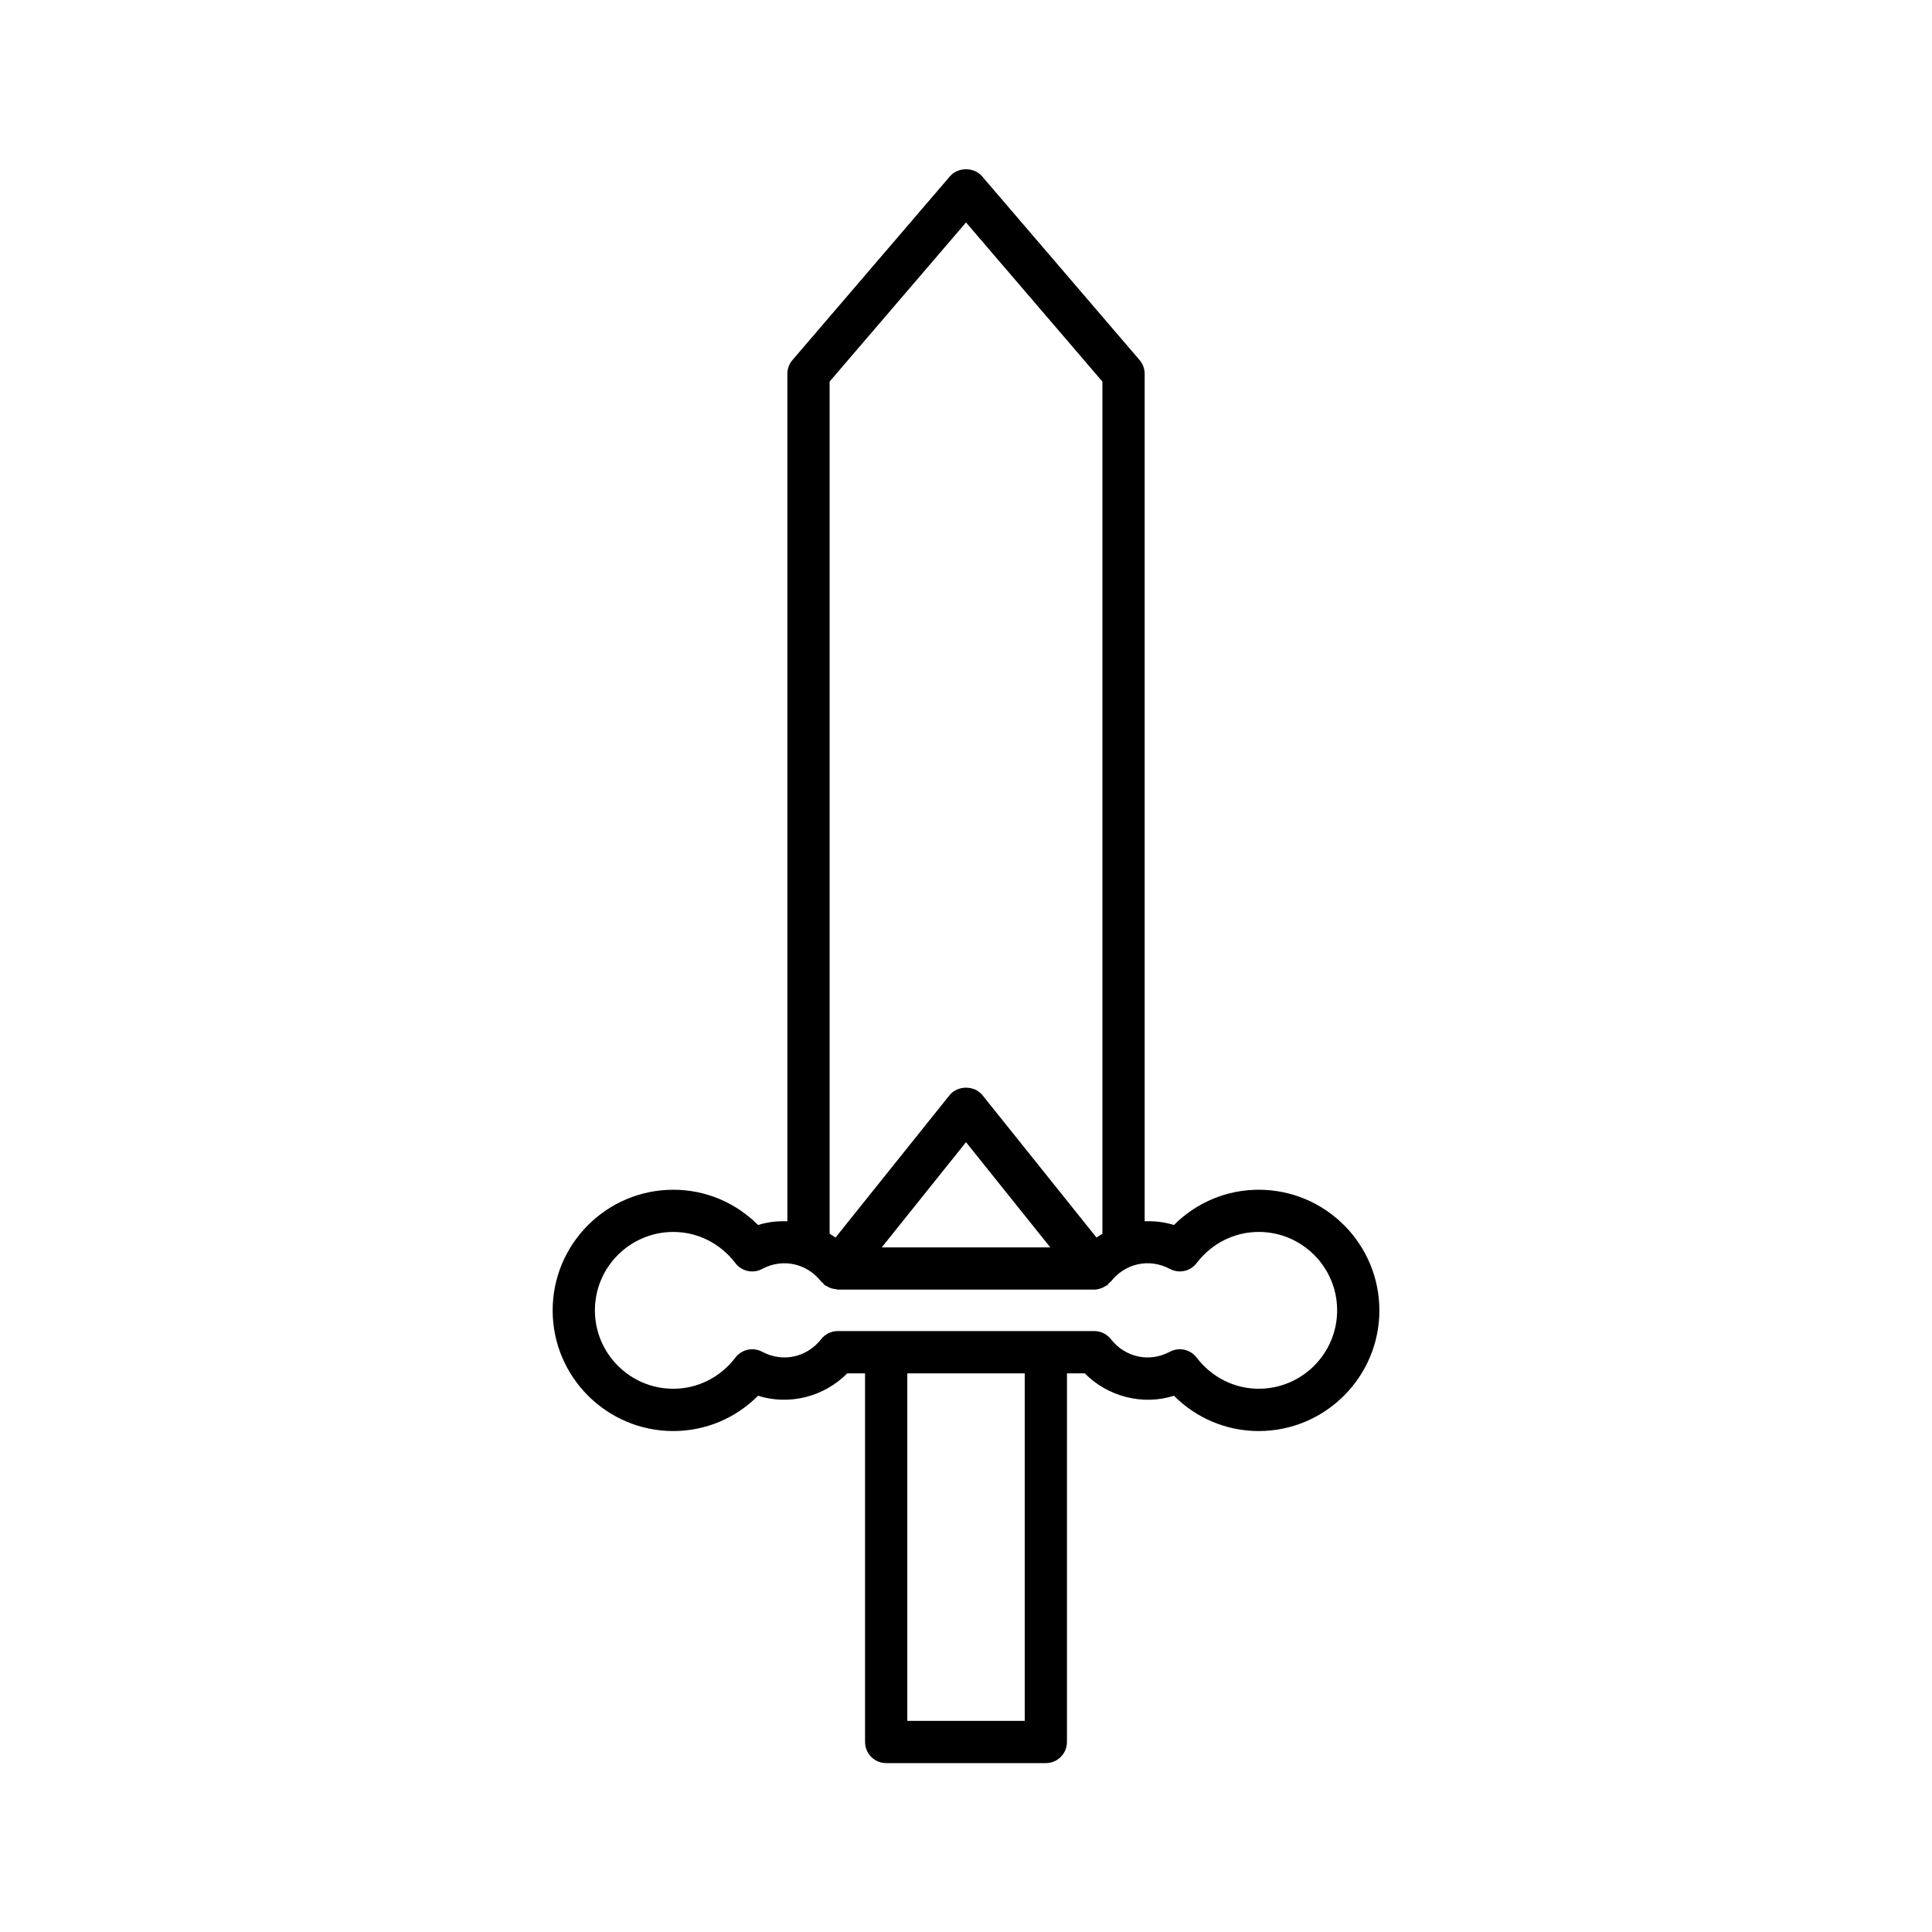
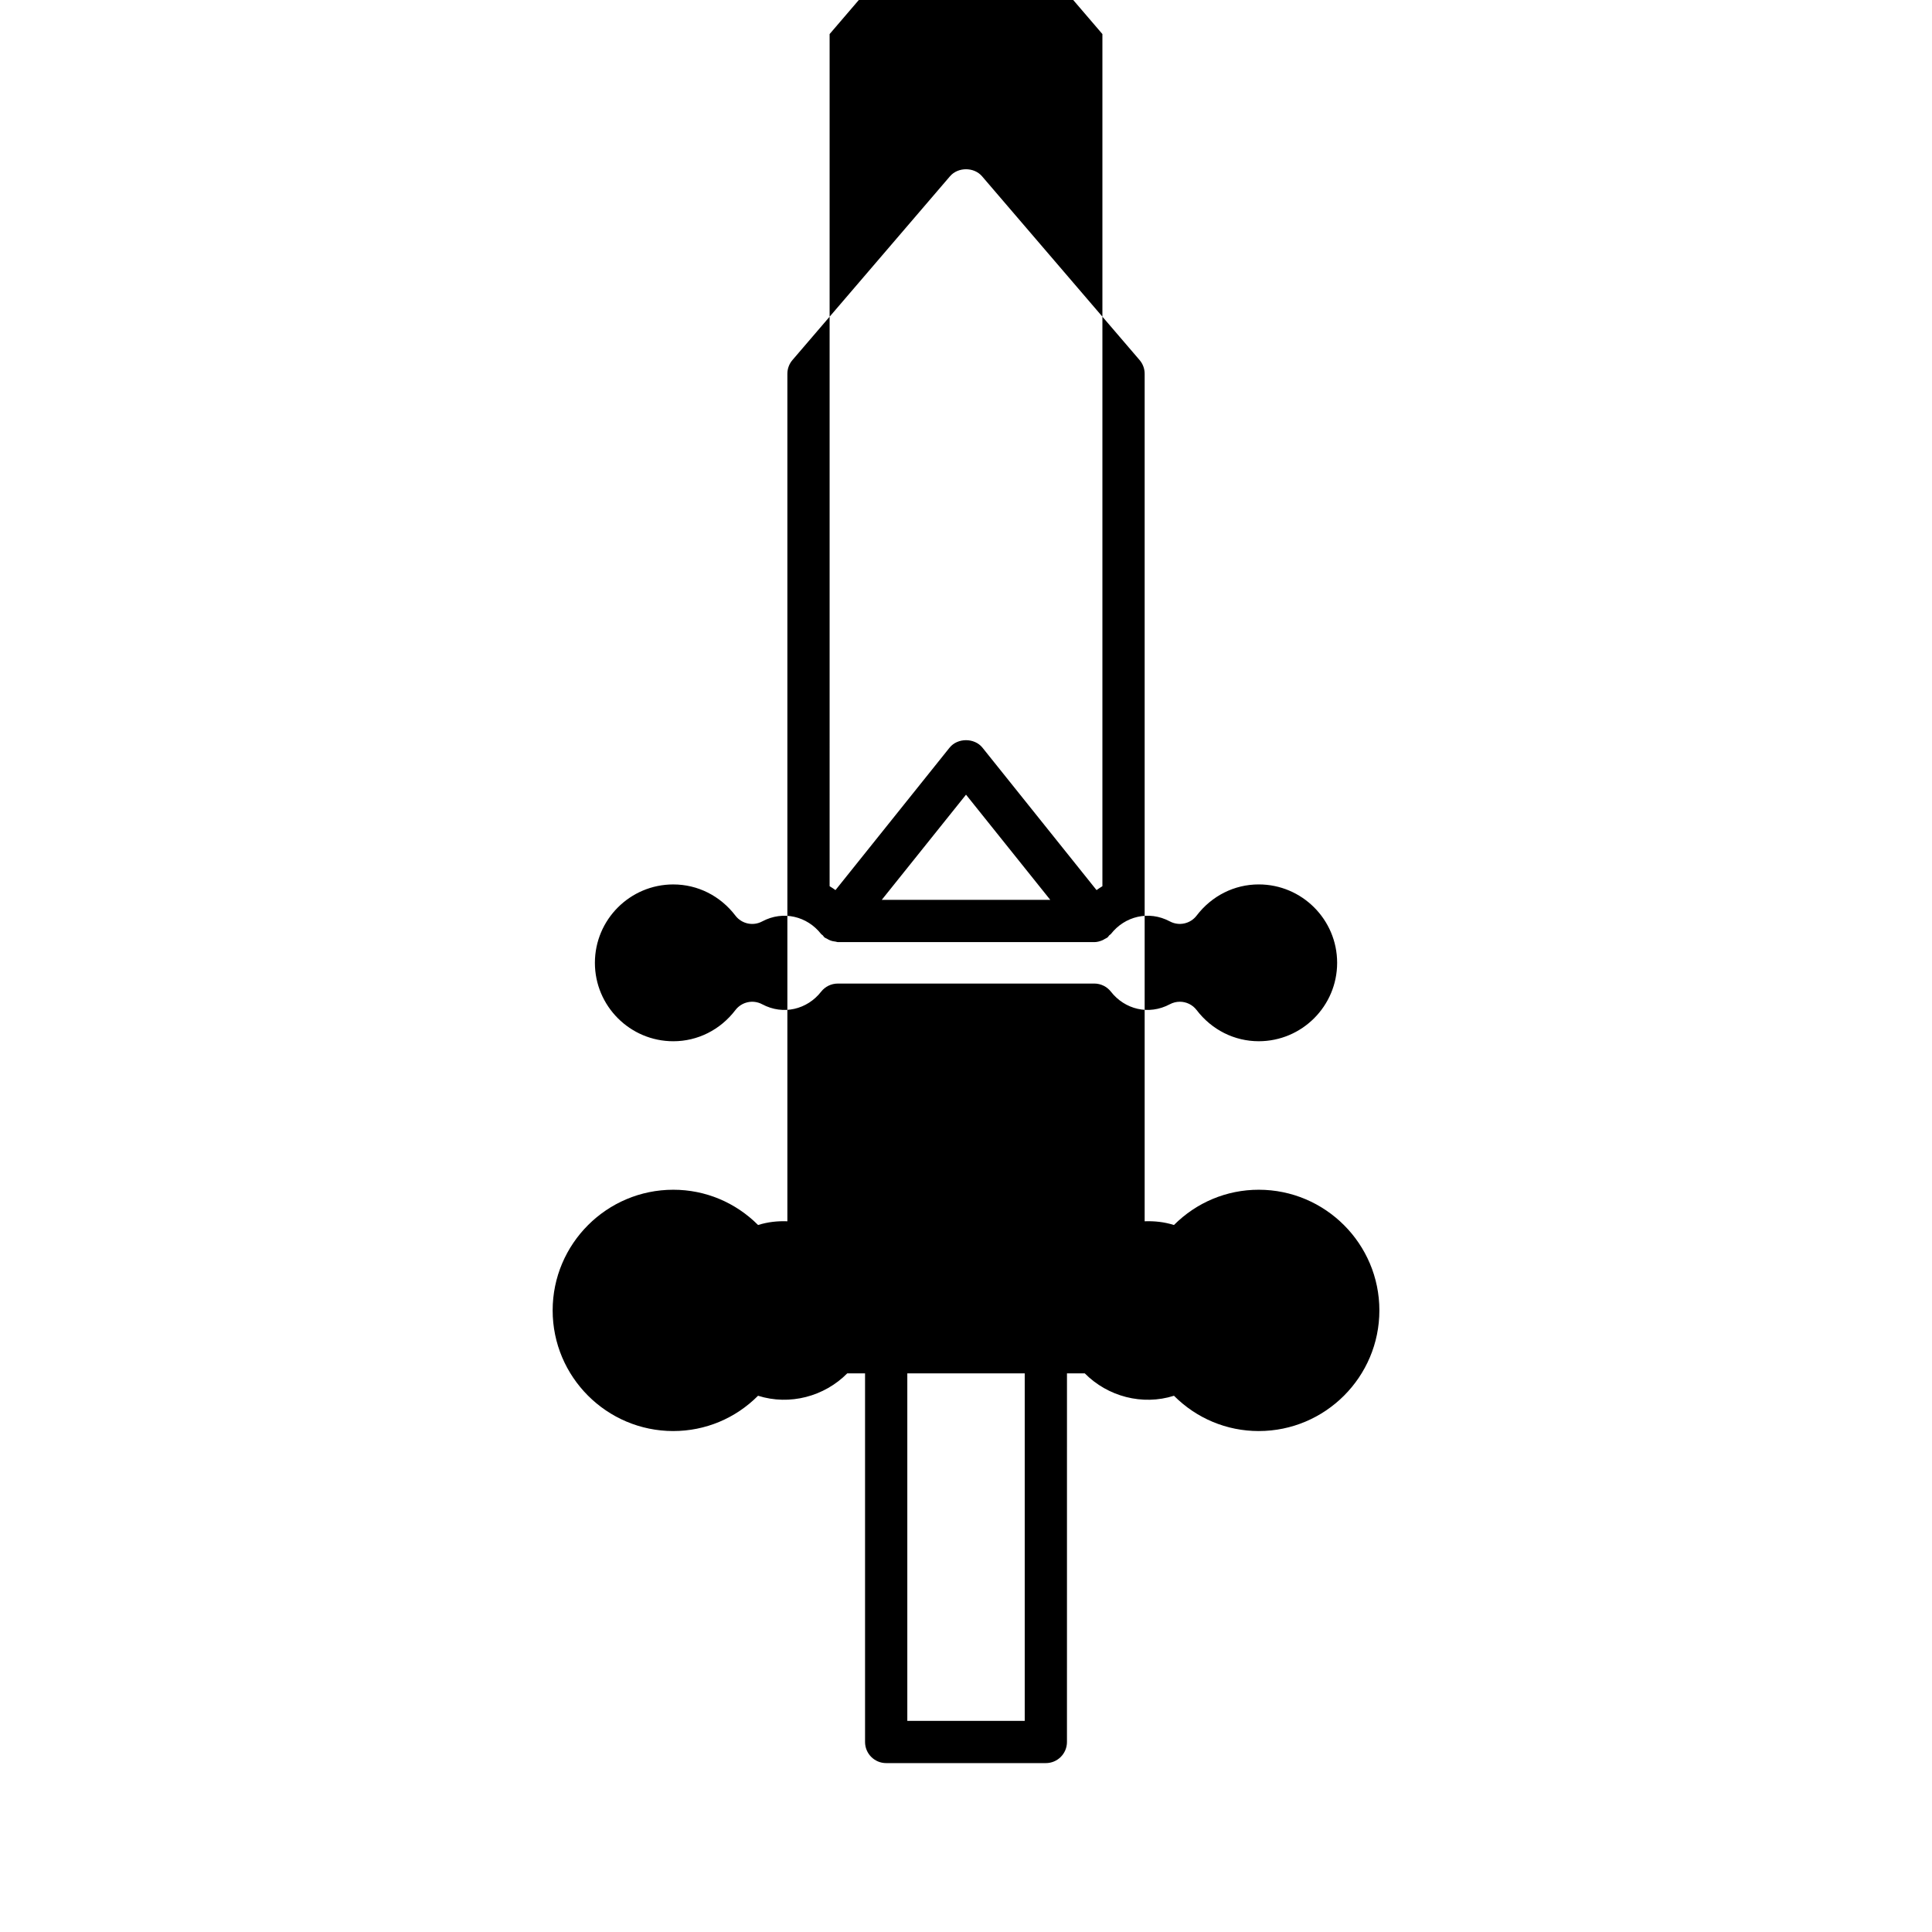
<svg xmlns="http://www.w3.org/2000/svg" fill="#000000" width="800px" height="800px" version="1.1" viewBox="144 144 512 512">
-   <path d="m322.43 523.24c8.512 0 16.492-3.363 22.461-9.352 8.375 2.652 17.566 0.207 23.645-5.938h4.711v97.691c0 3.09 2.504 5.598 5.598 5.598h42.312c3.094 0 5.598-2.508 5.598-5.598l0.004-97.688h4.711c6.078 6.144 15.273 8.59 23.645 5.938 5.969 5.988 13.949 9.352 22.461 9.352 17.629 0 31.973-14.344 31.973-31.977 0-17.629-14.344-31.973-31.973-31.973-8.512 0-16.492 3.363-22.469 9.348-2.543-0.809-5.168-1.086-7.762-0.988v-224.6c0-1.336-0.477-2.629-1.352-3.644l-41.742-48.695c-2.121-2.481-6.375-2.481-8.496 0l-41.742 48.695c-0.875 1.016-1.352 2.309-1.352 3.644v224.6c-2.594-0.102-5.219 0.18-7.762 0.988-5.977-5.984-13.957-9.348-22.469-9.348-17.629 0-31.973 14.344-31.973 31.973 0 17.633 14.344 31.977 31.973 31.977zm93.133 76.809h-31.117v-92.094h31.117zm-51.707-354.93 36.148-42.168 36.145 42.168v225.83c-0.531 0.316-1.047 0.668-1.555 1.027l-30.223-37.734c-2.121-2.656-6.613-2.656-8.734 0l-30.223 37.734c-0.508-0.359-1.02-0.711-1.555-1.027zm58.48 229.45h-44.664l22.332-27.879zm-99.906-4.09c6.457 0 12.453 3.012 16.461 8.262 1.66 2.176 4.652 2.844 7.086 1.543 5.598-2.992 11.973-1.352 15.629 3.332 0.121 0.152 0.309 0.219 0.441 0.355 0.172 0.18 0.273 0.406 0.473 0.566 0.191 0.152 0.418 0.199 0.621 0.32 0.281 0.172 0.547 0.32 0.852 0.441 0.484 0.191 0.969 0.289 1.477 0.34 0.188 0.02 0.355 0.125 0.547 0.125h67.973 0.004 0.004c0.746 0 1.477-0.203 2.18-0.504 0.219-0.094 0.402-0.215 0.605-0.336 0.234-0.137 0.488-0.215 0.707-0.391 0.199-0.16 0.301-0.383 0.473-0.566 0.133-0.137 0.32-0.203 0.441-0.355 3.656-4.684 10.027-6.32 15.629-3.332 2.434 1.297 5.422 0.633 7.086-1.543 4.008-5.246 10.004-8.262 16.461-8.262 11.457 0 20.777 9.32 20.777 20.777 0 11.457-9.32 20.781-20.777 20.781-6.449 0-12.453-3.012-16.461-8.262-1.09-1.43-2.754-2.203-4.457-2.203-0.891 0-1.793 0.215-2.629 0.66-5.637 3-11.977 1.344-15.629-3.328-1.059-1.359-2.691-2.152-4.41-2.152l-67.977 0.004c-1.723 0-3.352 0.793-4.41 2.152-3.656 4.676-10.008 6.328-15.629 3.328-2.434-1.297-5.422-0.633-7.086 1.543-4.008 5.25-10.008 8.262-16.461 8.262-11.457 0-20.777-9.324-20.777-20.781s9.32-20.777 20.777-20.777z" />
+   <path d="m322.43 523.24c8.512 0 16.492-3.363 22.461-9.352 8.375 2.652 17.566 0.207 23.645-5.938h4.711v97.691c0 3.09 2.504 5.598 5.598 5.598h42.312c3.094 0 5.598-2.508 5.598-5.598l0.004-97.688h4.711c6.078 6.144 15.273 8.59 23.645 5.938 5.969 5.988 13.949 9.352 22.461 9.352 17.629 0 31.973-14.344 31.973-31.977 0-17.629-14.344-31.973-31.973-31.973-8.512 0-16.492 3.363-22.469 9.348-2.543-0.809-5.168-1.086-7.762-0.988v-224.6c0-1.336-0.477-2.629-1.352-3.644l-41.742-48.695c-2.121-2.481-6.375-2.481-8.496 0l-41.742 48.695c-0.875 1.016-1.352 2.309-1.352 3.644v224.6c-2.594-0.102-5.219 0.18-7.762 0.988-5.977-5.984-13.957-9.348-22.469-9.348-17.629 0-31.973 14.344-31.973 31.973 0 17.633 14.344 31.977 31.973 31.977zm93.133 76.809h-31.117v-92.094h31.117m-51.707-354.93 36.148-42.168 36.145 42.168v225.83c-0.531 0.316-1.047 0.668-1.555 1.027l-30.223-37.734c-2.121-2.656-6.613-2.656-8.734 0l-30.223 37.734c-0.508-0.359-1.02-0.711-1.555-1.027zm58.48 229.45h-44.664l22.332-27.879zm-99.906-4.09c6.457 0 12.453 3.012 16.461 8.262 1.66 2.176 4.652 2.844 7.086 1.543 5.598-2.992 11.973-1.352 15.629 3.332 0.121 0.152 0.309 0.219 0.441 0.355 0.172 0.18 0.273 0.406 0.473 0.566 0.191 0.152 0.418 0.199 0.621 0.32 0.281 0.172 0.547 0.32 0.852 0.441 0.484 0.191 0.969 0.289 1.477 0.34 0.188 0.02 0.355 0.125 0.547 0.125h67.973 0.004 0.004c0.746 0 1.477-0.203 2.18-0.504 0.219-0.094 0.402-0.215 0.605-0.336 0.234-0.137 0.488-0.215 0.707-0.391 0.199-0.16 0.301-0.383 0.473-0.566 0.133-0.137 0.32-0.203 0.441-0.355 3.656-4.684 10.027-6.32 15.629-3.332 2.434 1.297 5.422 0.633 7.086-1.543 4.008-5.246 10.004-8.262 16.461-8.262 11.457 0 20.777 9.32 20.777 20.777 0 11.457-9.32 20.781-20.777 20.781-6.449 0-12.453-3.012-16.461-8.262-1.09-1.43-2.754-2.203-4.457-2.203-0.891 0-1.793 0.215-2.629 0.66-5.637 3-11.977 1.344-15.629-3.328-1.059-1.359-2.691-2.152-4.41-2.152l-67.977 0.004c-1.723 0-3.352 0.793-4.41 2.152-3.656 4.676-10.008 6.328-15.629 3.328-2.434-1.297-5.422-0.633-7.086 1.543-4.008 5.25-10.008 8.262-16.461 8.262-11.457 0-20.777-9.324-20.777-20.781s9.32-20.777 20.777-20.777z" />
</svg>